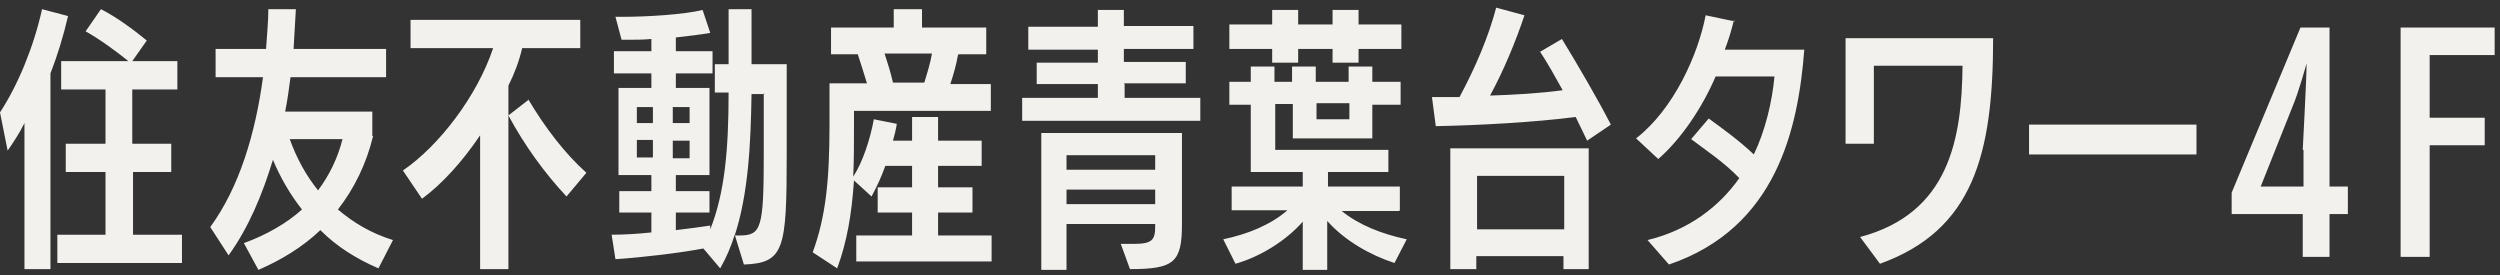
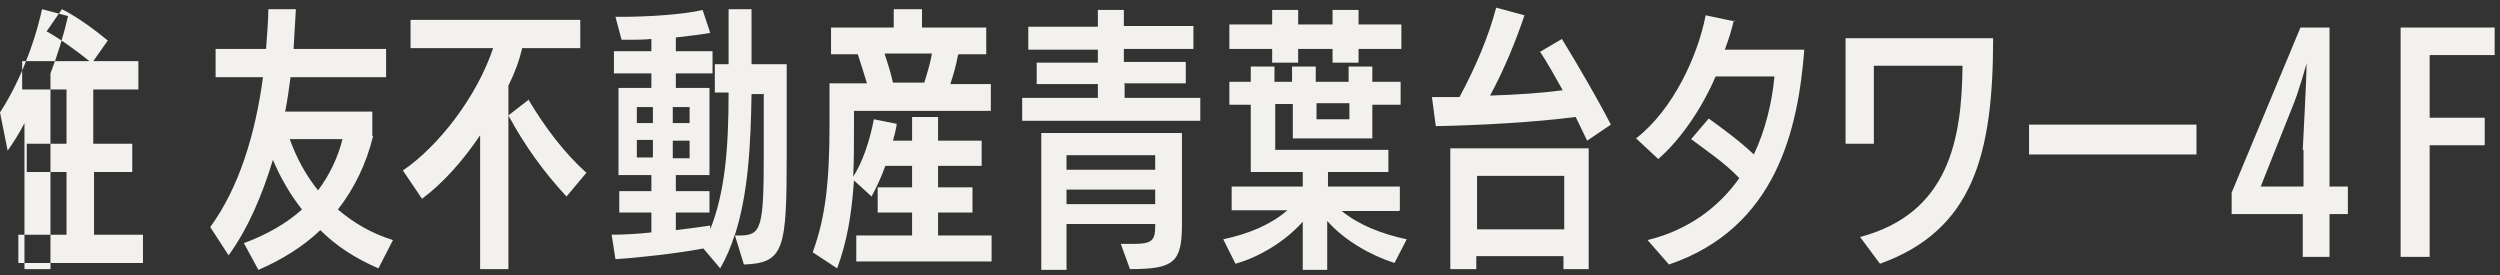
<svg xmlns="http://www.w3.org/2000/svg" version="1.1" viewBox="0 0 327 36">
  <rect x="0" y="0" width="327" height="36" fill="#333333" stroke="none" />
  <defs>
    <style>
      .cls-1 {
        fill: #f2f1ee;
        fill-rule: evenodd;
      }

      .cls-2 {
        isolation: isolate;
      }
    </style>
  </defs>
  <g>
    <g id="_住友不動産青葉台タワー_xFF14_F" data-name="住友不動産青葉台タワー_xFF14_F" class="cls-2">
      <g id="_住友不動産青葉台タワー_xFF14_F-2" data-name="住友不動産青葉台タワー_xFF14_F">
-         <path class="cls-1" d="M5.5,1.2C4.4,6.2,2.3,11.2,0,14.7l1,5c.7-1,1.5-2.2,2.2-3.6v19.1h3.4V9.6c.9-2.3,1.7-4.9,2.3-7.5l-3.4-.9ZM17.3,22.5h5.1v-3.7h-5.1v-7.1h5.9v-3.7h-5.9l1.9-2.7c-1.7-1.4-4-3.1-6-4.1l-2,2.9c1.8,1,4,2.6,5.6,3.9h-8.8v3.7h5.8v7.1h-5.2v3.7h5.2v8.2h-6.3v3.7h16.3v-3.7h-6.4v-8.2ZM48.7,17.8v-3.2h-11.4c.3-1.5.5-3,.7-4.5h12.5v-3.7h-12.1c.1-1.7.2-3.5.3-5.2h-3.6c0,1.7-.2,3.5-.3,5.2h-6.6v3.7h6.2c-1,7.4-3.1,14.4-6.9,19.6l2.4,3.7c2.6-3.6,4.4-7.9,5.8-12.5,1,2.4,2.3,4.6,3.8,6.5-2,1.8-4.6,3.3-7.6,4.4l1.9,3.5c3-1.3,5.8-3,8.1-5.2,2.1,2.1,4.6,3.7,7.6,5l1.9-3.7c-2.9-.9-5.2-2.3-7.2-4,2.1-2.7,3.7-5.9,4.6-9.6ZM41.6,24.9c-1.6-2-2.8-4.2-3.7-6.7h6.9c-.6,2.4-1.7,4.7-3.2,6.7ZM69.2,13l-2.7,2.1c2.1,3.9,4.7,7.5,7.6,10.6l2.6-3.1c-2.8-2.5-5.4-5.9-7.6-9.6ZM75.9,6.3v-3.7h-22.2v3.7h10.8c-2.1,6.3-7.1,12.8-11.8,16l2.5,3.7c2.7-2,5.3-4.9,7.6-8.3v17.5h3.7V11.2c.8-1.6,1.4-3.2,1.8-4.9h7.6ZM98.2,1.2h-2.9v7.2h-1.8v3.7h1.8c0,7.5-.5,13.1-2.4,17.9v-.5c-1.3.2-2.8.4-4.5.6v-2.3h4.4v-2.8h-4.4v-2.1h4.4v-11.4h-4.4v-1.9h4.8v-2.9h-4.8v-1.8c1.8-.2,3.4-.4,4.5-.6l-1-3c-2.4.6-7.2.9-10.5.9h-.9l.8,3h.9c.9,0,1.9,0,3-.1v1.6h-4.9v2.9h4.9v1.9h-4.3v11.4h4.3v2.1h-4.2v2.8h4.2v2.6c-1.8.2-3.7.3-5.2.3l.5,3.2c3.2-.2,8.4-.8,11.5-1.4l2.2,2.6c.8-1.4,1.4-2.8,1.9-4.4l1.2,3.9c5.3-.2,5.6-2,5.6-14.5v-11.7h-4.6V1.2ZM88,14h2.2v2.1h-2.2v-2.1ZM85.4,20.6h-2.1v-2.3h2.1v2.3ZM85.4,16.1h-2.1v-2.1h2.1v2.1ZM88,18.4h2.2v2.3h-2.2v-2.3ZM99.9,12.2v7.8c0,9.9-.3,10.8-3.2,10.8s-.4,0-.6,0c1.8-5.5,2.1-12.1,2.2-18.5h1.7ZM125.4,7.1h3.6v-3.5h-8.4V1.2h-3.7v2.4h-8.2v3.5h3.5c.4,1.2.8,2.5,1.2,3.8h-4.9v5.4c0,7.3-.5,12.1-2.2,16.7l3.2,2.1c1.3-3.5,1.9-7.1,2.2-11.5l2.3,2.1c.7-1.3,1.3-2.6,1.8-4h3.5v2.8h-4.5v3.3h4.5v3h-7.3v3.4h17.7v-3.4h-7v-3h4.5v-3.3h-4.5v-2.8h5.7v-3.3h-5.7v-3.1h-3.4v3.1h-2.5c.2-.7.4-1.5.5-2.2l-3-.6c-.5,2.7-1.5,5.7-2.7,7.5.1-2.1.1-4.2.1-6.6v-2h17.9v-3.5h-5.3c.4-1.2.8-2.6,1-3.8ZM120.9,10.8h-4.1c-.3-1.3-.7-2.6-1.1-3.8h6.2c-.2,1.2-.6,2.5-1,3.8ZM147,10.9h8.1v-2.8h-8.1v-1.7h9.1v-3h-9.1V1.3h-3.4v2.2h-9.1v3h9.1v1.7h-8v2.8h8v1.8h-9.9v3h23.3v-3h-9.9v-1.8ZM136.1,35.3h3.4v-6h11.6v.3c0,1.8-.4,2.3-2.8,2.3h-1.7l1.2,3.3c5.8,0,6.8-.9,6.8-5.9v-11.9h-18.4v17.9ZM139.5,20.3h11.6v1.9h-11.6v-1.9ZM139.5,24.8h11.6v1.9h-11.6v-1.9ZM166.4,8.2h3.4v-1.8h4.5v1.8h3.4v-1.8h5.6v-3.2h-5.6v-1.9h-3.4v1.9h-4.5v-1.9h-3.4v1.9h-5.6v3.2h5.6v1.8ZM183.1,27.5v-3.1h-9.4v-1.9h7.9v-2.9h-14.8v-6h2.3v4.5h10.4v-4.4h3.7v-3h-3.7v-2h-3.1v2h-4.3v-2h-3.1v2h-2.3v-2h-3.1v2h-2.8v3h2.8v8.8h6.8v1.9h-9.3v3.1h7.3c-2.2,1.9-5.1,3.1-8.4,3.8l1.6,3.2c3.2-.9,6.6-3,8.8-5.5v6.3h3.2v-6.4c2.3,2.6,5.7,4.5,8.8,5.5l1.6-3.1c-3.3-.7-6.3-1.9-8.5-3.7h7.5ZM172.2,13.5h4.3v2.1h-4.3v-2.1ZM201.4,6.7c1,1.5,2,3.3,3,5.1-2.9.4-6.3.6-9.5.7,1.8-3.3,3.4-7.2,4.5-10.5l-3.7-1c-1,3.8-2.7,7.8-4.8,11.7h-3.6l.5,3.8c5.5-.1,12.9-.5,18.3-1.2.5,1,1,2.1,1.5,3.1l3.1-2.1c-1.7-3.3-4.2-7.6-6.4-11.2l-2.9,1.7ZM189.8,35.2h3.3v-1.7h11.4v1.7h3.3v-15.8h-18.1v15.8ZM193.2,23h11.4v7h-11.4v-7ZM226.9,2.8l-3.8-.8c-1,5.2-4.2,12.3-9.1,16.1l2.9,2.7c3-2.6,5.8-6.8,7.5-10.8h7.7c-.3,3.3-1.2,7.1-2.7,10.2-2-1.9-4.4-3.6-5.9-4.7l-2.3,2.7c2,1.5,4.4,3.1,6.3,5.1-2.6,3.7-6.6,6.8-12,8.1l2.8,3.2c14.1-4.8,16.9-17.8,17.7-28.1-1,0-8.2,0-10.4,0,.5-1.3.9-2.6,1.2-3.9ZM241.4,18.8h3.7v-10.2h11.6c-.1,9.5-1.7,19.3-13.4,22.4l2.6,3.5c12.2-4.4,14.8-14.3,14.8-29.5h-19.3v13.8ZM265.4,20.2h21.9v-3.9h-21.9v3.9ZM304.7,3.6h-3.8l-9,21.6v2.8h9.3v5.6h3.5v-5.6h2.4v-3.6h-2.4V3.6ZM301.3,19.6v4.8s-5.6,0-5.6,0l4.1-10.3c.9-2.1,1.8-5.5,1.9-5.8h0c0,2.2-.5,10.9-.5,11.3ZM326.3,7.2v-3.6h-12.3v30h3.8v-14.6h7.2v-3.6h-7.2V7.2h8.5Z" />
+         <path class="cls-1" d="M5.5,1.2C4.4,6.2,2.3,11.2,0,14.7l1,5c.7-1,1.5-2.2,2.2-3.6v19.1h3.4V9.6c.9-2.3,1.7-4.9,2.3-7.5l-3.4-.9ZM17.3,22.5v-3.7h-5.1v-7.1h5.9v-3.7h-5.9l1.9-2.7c-1.7-1.4-4-3.1-6-4.1l-2,2.9c1.8,1,4,2.6,5.6,3.9h-8.8v3.7h5.8v7.1h-5.2v3.7h5.2v8.2h-6.3v3.7h16.3v-3.7h-6.4v-8.2ZM48.7,17.8v-3.2h-11.4c.3-1.5.5-3,.7-4.5h12.5v-3.7h-12.1c.1-1.7.2-3.5.3-5.2h-3.6c0,1.7-.2,3.5-.3,5.2h-6.6v3.7h6.2c-1,7.4-3.1,14.4-6.9,19.6l2.4,3.7c2.6-3.6,4.4-7.9,5.8-12.5,1,2.4,2.3,4.6,3.8,6.5-2,1.8-4.6,3.3-7.6,4.4l1.9,3.5c3-1.3,5.8-3,8.1-5.2,2.1,2.1,4.6,3.7,7.6,5l1.9-3.7c-2.9-.9-5.2-2.3-7.2-4,2.1-2.7,3.7-5.9,4.6-9.6ZM41.6,24.9c-1.6-2-2.8-4.2-3.7-6.7h6.9c-.6,2.4-1.7,4.7-3.2,6.7ZM69.2,13l-2.7,2.1c2.1,3.9,4.7,7.5,7.6,10.6l2.6-3.1c-2.8-2.5-5.4-5.9-7.6-9.6ZM75.9,6.3v-3.7h-22.2v3.7h10.8c-2.1,6.3-7.1,12.8-11.8,16l2.5,3.7c2.7-2,5.3-4.9,7.6-8.3v17.5h3.7V11.2c.8-1.6,1.4-3.2,1.8-4.9h7.6ZM98.2,1.2h-2.9v7.2h-1.8v3.7h1.8c0,7.5-.5,13.1-2.4,17.9v-.5c-1.3.2-2.8.4-4.5.6v-2.3h4.4v-2.8h-4.4v-2.1h4.4v-11.4h-4.4v-1.9h4.8v-2.9h-4.8v-1.8c1.8-.2,3.4-.4,4.5-.6l-1-3c-2.4.6-7.2.9-10.5.9h-.9l.8,3h.9c.9,0,1.9,0,3-.1v1.6h-4.9v2.9h4.9v1.9h-4.3v11.4h4.3v2.1h-4.2v2.8h4.2v2.6c-1.8.2-3.7.3-5.2.3l.5,3.2c3.2-.2,8.4-.8,11.5-1.4l2.2,2.6c.8-1.4,1.4-2.8,1.9-4.4l1.2,3.9c5.3-.2,5.6-2,5.6-14.5v-11.7h-4.6V1.2ZM88,14h2.2v2.1h-2.2v-2.1ZM85.4,20.6h-2.1v-2.3h2.1v2.3ZM85.4,16.1h-2.1v-2.1h2.1v2.1ZM88,18.4h2.2v2.3h-2.2v-2.3ZM99.9,12.2v7.8c0,9.9-.3,10.8-3.2,10.8s-.4,0-.6,0c1.8-5.5,2.1-12.1,2.2-18.5h1.7ZM125.4,7.1h3.6v-3.5h-8.4V1.2h-3.7v2.4h-8.2v3.5h3.5c.4,1.2.8,2.5,1.2,3.8h-4.9v5.4c0,7.3-.5,12.1-2.2,16.7l3.2,2.1c1.3-3.5,1.9-7.1,2.2-11.5l2.3,2.1c.7-1.3,1.3-2.6,1.8-4h3.5v2.8h-4.5v3.3h4.5v3h-7.3v3.4h17.7v-3.4h-7v-3h4.5v-3.3h-4.5v-2.8h5.7v-3.3h-5.7v-3.1h-3.4v3.1h-2.5c.2-.7.4-1.5.5-2.2l-3-.6c-.5,2.7-1.5,5.7-2.7,7.5.1-2.1.1-4.2.1-6.6v-2h17.9v-3.5h-5.3c.4-1.2.8-2.6,1-3.8ZM120.9,10.8h-4.1c-.3-1.3-.7-2.6-1.1-3.8h6.2c-.2,1.2-.6,2.5-1,3.8ZM147,10.9h8.1v-2.8h-8.1v-1.7h9.1v-3h-9.1V1.3h-3.4v2.2h-9.1v3h9.1v1.7h-8v2.8h8v1.8h-9.9v3h23.3v-3h-9.9v-1.8ZM136.1,35.3h3.4v-6h11.6v.3c0,1.8-.4,2.3-2.8,2.3h-1.7l1.2,3.3c5.8,0,6.8-.9,6.8-5.9v-11.9h-18.4v17.9ZM139.5,20.3h11.6v1.9h-11.6v-1.9ZM139.5,24.8h11.6v1.9h-11.6v-1.9ZM166.4,8.2h3.4v-1.8h4.5v1.8h3.4v-1.8h5.6v-3.2h-5.6v-1.9h-3.4v1.9h-4.5v-1.9h-3.4v1.9h-5.6v3.2h5.6v1.8ZM183.1,27.5v-3.1h-9.4v-1.9h7.9v-2.9h-14.8v-6h2.3v4.5h10.4v-4.4h3.7v-3h-3.7v-2h-3.1v2h-4.3v-2h-3.1v2h-2.3v-2h-3.1v2h-2.8v3h2.8v8.8h6.8v1.9h-9.3v3.1h7.3c-2.2,1.9-5.1,3.1-8.4,3.8l1.6,3.2c3.2-.9,6.6-3,8.8-5.5v6.3h3.2v-6.4c2.3,2.6,5.7,4.5,8.8,5.5l1.6-3.1c-3.3-.7-6.3-1.9-8.5-3.7h7.5ZM172.2,13.5h4.3v2.1h-4.3v-2.1ZM201.4,6.7c1,1.5,2,3.3,3,5.1-2.9.4-6.3.6-9.5.7,1.8-3.3,3.4-7.2,4.5-10.5l-3.7-1c-1,3.8-2.7,7.8-4.8,11.7h-3.6l.5,3.8c5.5-.1,12.9-.5,18.3-1.2.5,1,1,2.1,1.5,3.1l3.1-2.1c-1.7-3.3-4.2-7.6-6.4-11.2l-2.9,1.7ZM189.8,35.2h3.3v-1.7h11.4v1.7h3.3v-15.8h-18.1v15.8ZM193.2,23h11.4v7h-11.4v-7ZM226.9,2.8l-3.8-.8c-1,5.2-4.2,12.3-9.1,16.1l2.9,2.7c3-2.6,5.8-6.8,7.5-10.8h7.7c-.3,3.3-1.2,7.1-2.7,10.2-2-1.9-4.4-3.6-5.9-4.7l-2.3,2.7c2,1.5,4.4,3.1,6.3,5.1-2.6,3.7-6.6,6.8-12,8.1l2.8,3.2c14.1-4.8,16.9-17.8,17.7-28.1-1,0-8.2,0-10.4,0,.5-1.3.9-2.6,1.2-3.9ZM241.4,18.8h3.7v-10.2h11.6c-.1,9.5-1.7,19.3-13.4,22.4l2.6,3.5c12.2-4.4,14.8-14.3,14.8-29.5h-19.3v13.8ZM265.4,20.2h21.9v-3.9h-21.9v3.9ZM304.7,3.6h-3.8l-9,21.6v2.8h9.3v5.6h3.5v-5.6h2.4v-3.6h-2.4V3.6ZM301.3,19.6v4.8s-5.6,0-5.6,0l4.1-10.3c.9-2.1,1.8-5.5,1.9-5.8h0c0,2.2-.5,10.9-.5,11.3ZM326.3,7.2v-3.6h-12.3v30h3.8v-14.6h7.2v-3.6h-7.2V7.2h8.5Z" />
      </g>
    </g>
  </g>
</svg>